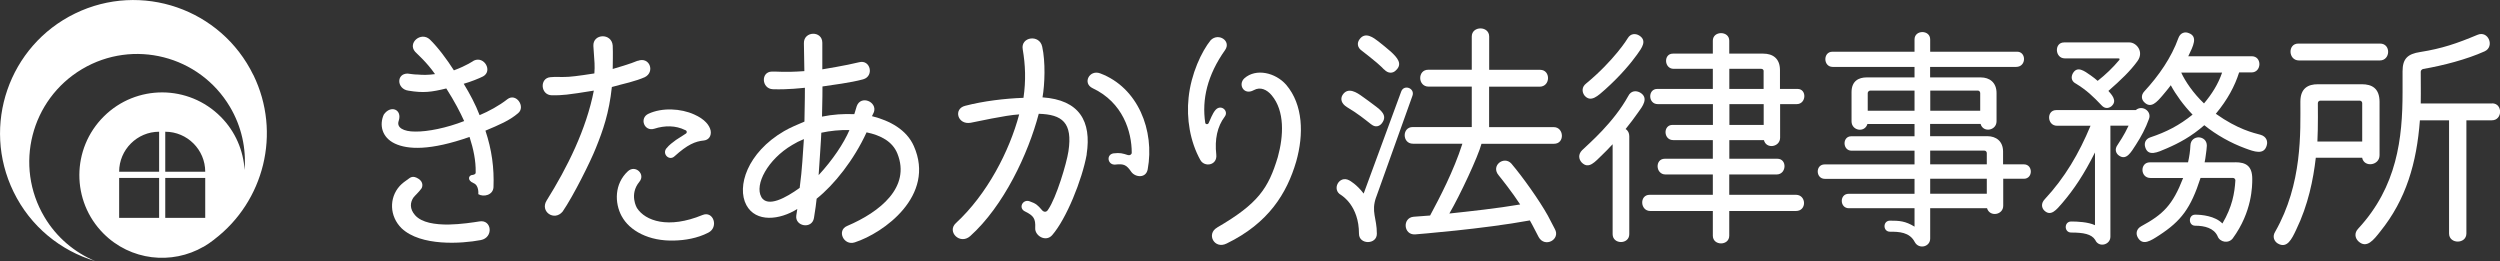
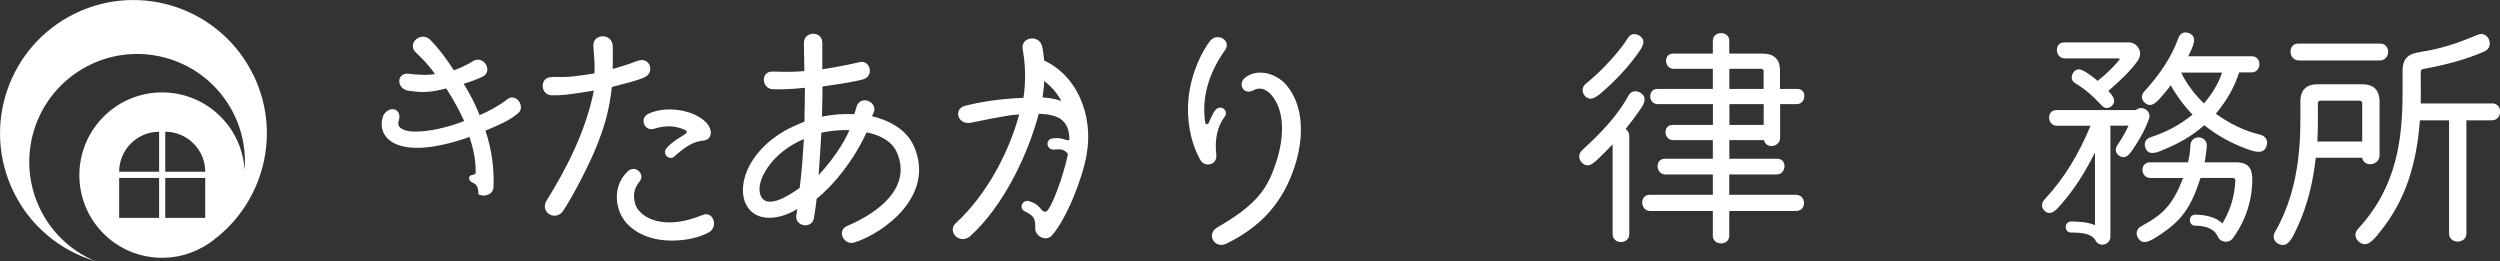
<svg xmlns="http://www.w3.org/2000/svg" id="_レイヤー_2" width="325.85" height="34.03" viewBox="0 0 325.85 34.03">
  <rect x="0" y="0" width="325.85" height="34.03" fill="#333333" stroke="none" />
  <defs>
    <style>.cls-1{fill:#fff;}</style>
  </defs>
  <g id="_トップテキスト">
    <g>
      <path class="cls-1" d="M33.02,9.78C28.82,1.15,18.41-2.44,9.78,1.76,1.15,5.96-2.44,16.36,1.76,24.99c2.21,4.55,6.15,7.69,10.64,9.04-2.67-1.13-5.02-3.07-6.61-5.75-3.97-6.68-1.77-15.3,4.9-19.27,6.68-3.97,15.3-1.77,19.27,4.9,1.54,2.59,2.14,5.46,1.92,8.25-.16-2.52-1.18-5-3.1-6.93-4.2-4.23-11.03-4.25-15.25-.05-4.23,4.2-4.25,11.03-.05,15.25,3.53,3.55,8.92,4.12,13.06,1.72-.01,.01-.03,.03-.04,.04,.04-.03,.08-.06,.12-.08,.41-.24,.81-.51,1.19-.81,.02-.02,.05-.04,.07-.05,.03-.02,.05-.04,.08-.07,6.44-4.92,8.75-13.84,5.07-21.4m-12.29,18.62h-5.21v-5.21h5.21v5.21Zm0-6.02h-5.21c0-2.86,2.34-5.21,5.21-5.21v5.21Zm6.01,6.02h-5.21v-5.21h5.21v5.21Zm-5.21-6.02v-5.21c2.86,0,5.21,2.34,5.21,5.21h-5.21Z" />
      <path class="cls-1" d="M61.71,22.77c.19-.03,.32-.16,.29-.32,.03-1.5-.29-3.03-.8-4.6-5.11,1.79-8.05,1.66-9.74,.86-1.69-.8-2.04-2.43-1.44-3.77,.9-1.31,2.43-.67,1.95,.8-.32,.89,.61,1.41,2.14,1.41,1.63,.03,4.12-.48,6.39-1.37-.54-1.18-1.21-2.49-2.33-4.25-1.95,.48-3,.61-4.92,.29-.8-.1-1.21-.7-1.21-1.24,0-.51,.35-.99,1.09-.99,.32,.03,.8,.13,1.37,.13,.61,.06,1.31,.06,2.2-.06-1.12-1.6-2.27-2.56-2.59-2.91-1.02-1.15,.76-2.68,1.92-1.6,1.05,1.02,2.24,2.62,3.13,4.02,1.66-.61,2.55-1.24,2.62-1.28,1.34-.61,2.46,1.37,1.18,2.07-.51,.26-1.6,.7-2.52,.96,.8,1.31,1.53,2.68,2.07,4.09,1.15-.48,2.56-1.24,3.61-2.07,1.15-.9,2.43,.99,1.4,1.82-1.12,.96-2.49,1.53-4.25,2.27,.83,2.49,1.15,4.86,1.05,7.38-.06,1.02-1.28,1.31-1.98,.9,0,0,.13-1.14-.62-1.44-.89-.36-.67-1.1-.03-1.08" />
-       <path class="cls-1" d="M53.92,25.7c-.48,.67-.55,1.53,.19,2.36,.89,.99,2.62,1.21,4.31,1.21,1.66-.03,3.32-.29,4.06-.41,1.63-.29,1.88,2.11,.19,2.43-2.52,.48-7.82,.83-10.32-1.53-1.59-1.56-1.66-3.96-.25-5.52,.33-.36,.73-.64,1.13-.92,.24-.17,.57-.49,1.3-.03s.52,1.11,.4,1.28c-.3,.43-.86,.94-1.01,1.14" />
      <path class="cls-1" d="M83.13,7.93c1.54-.59,2.28,1.45,.91,2.13-.56,.25-1.28,.48-2.01,.68-.76,.2-1.58,.4-2.28,.6-.36,3.41-1.17,5.69-2.08,7.94-.68,1.73-2.94,6.27-4.34,8.3-1.08,1.3-2.97,0-2.09-1.43,2.71-4.33,5.18-9.3,6.16-14.34-3.45,.56-4.16,.63-5.47,.61-1.5-.02-1.62-2.25-.19-2.36,.86-.08,1.18,0,1.85-.03,.67,0,1.72-.12,3.88-.46,.07-1.09,.03-1.28-.13-3.58-.08-1.63,2.4-1.72,2.52-.04,.05,1.02,0,2.37,0,3.04,1.07-.31,1.92-.58,2.46-.77l.78-.3Zm-2.09,20.27c-.96-1.76-.96-4.25,.8-5.88,.96-.89,2.33,.38,1.5,1.37-1.37,1.66-.32,3.42-.32,3.42,1.09,1.69,4.09,2.75,8.53,.92,1.44-.61,2.17,1.6,.76,2.3-1.41,.73-3.07,.99-4.37,1.02-3.39,.13-5.91-1.31-6.9-3.16m5.85-8.88c.32-.41,.76-.73,1.22-1.07,.43-.29,.9-.59,1.26-.81,.21-.1,.19-.42-.08-.48-1.23-.61-2.65-.61-4.01-.17-1.33,.41-1.97-1.4-.76-1.95,1.77-.83,4.22-.7,5.96,.09,1.4,.62,2.01,1.43,2.15,2.12,.11,.69-.26,1.2-.87,1.27-1.14,.11-2.15,.53-3.84,2.06-.7,.66-1.67-.32-1.04-1.06" />
      <path class="cls-1" d="M107.17,9.04s3.16-.51,4.82-.93c1.46-.38,1.98,1.82,.51,2.23-1.66,.45-3.99,.73-5.3,.93,0,.96,0,1.18-.06,3.93,1.41-.29,2.84-.38,4.21-.32,.1-.29,.29-.96,.32-1.05,.54-1.47,2.68-.57,2.24,.77-.1,.19-.16,.38-.26,.54,2.3,.58,4.5,1.73,5.46,3.9,2.87,6.48-3.96,11.34-7.7,12.55-1.44,.48-2.39-1.56-.99-2.14,4.28-1.82,8.3-5.05,6.55-9.42-.64-1.6-2.17-2.39-4.02-2.78-1.66,3.61-4.22,6.83-6.51,8.65-.06,.57-.16,1.4-.35,2.52-.26,1.5-2.52,1.09-2.3-.35l.13-.83c-2.3,1.44-5.4,1.79-6.64-.51-1.28-2.39,.1-6.83,4.92-9.64,.83-.48,1.76-.86,2.65-1.24,.06-3.26,.06-3.51,.06-4.41-.38,.03-2.2,.26-4.18,.19-1.47-.06-1.6-2.27-.13-2.3,.57-.03,1.66,.13,4.24-.06l-.06-3.64c-.03-1.6,2.4-1.66,2.4-.06v3.48Zm-7.95,16.63c.83,1.44,3.23,.1,5.01-1.18,.35-2.62,.39-4.28,.55-6.36-.55,.22-1.06,.48-1.53,.77-3.19,1.88-4.92,5.17-4.02,6.77m7.47-2.84c1.85-2.01,3.26-4.12,4.02-5.88-1.22-.03-2.52,.1-3.67,.35,0,.45-.32,5.08-.35,5.52" />
-       <path class="cls-1" d="M141.64,20.14c-.6,3.31-2.66,8.4-4.5,10.51-.83,.95-2.28,.08-2.21-.94,.06-1.22-.22-1.6-1.29-2.13-.97-.43-.35-1.65,.54-1.35,.87,.3,1.07,.51,1.6,1.12,.24,.31,.61,.37,.84-.04,1.06-1.54,2.4-6,2.64-7.59,.57-3.75-.82-4.8-3.87-4.89-1.37,5.22-4.58,12.04-8.94,15.95-1.34,1.17-3.07-.59-1.86-1.7,4.07-3.75,6.98-9.38,8.25-14.17-1.86,.11-5.57,.96-6.32,1.09-1.72,.3-2.29-1.82-.72-2.21,2.39-.62,5.15-.95,7.6-1.04,.33-2.28,.25-4.28-.1-6.33-.29-1.62,2.18-1.99,2.54-.34,.44,1.99,.34,4.9,.04,6.61,4.79,.33,6.42,3.09,5.75,7.43m7.96,1.95c-.23,1.22-1.64,1.04-2.14,.33-.61-.9-.97-1.08-2.07-.95-1.01,.1-1.25-1.3-.25-1.46,.88-.1,1.14-.01,1.91,.23,.23,.06,.48-.1,.47-.32,0-2.74-1.15-6.54-5.09-8.4-1.37-.64-.43-2.46,.97-1.94,4.95,1.85,7.13,7.48,6.2,12.51" />
+       <path class="cls-1" d="M141.64,20.14c-.6,3.31-2.66,8.4-4.5,10.51-.83,.95-2.28,.08-2.21-.94,.06-1.22-.22-1.6-1.29-2.13-.97-.43-.35-1.65,.54-1.35,.87,.3,1.07,.51,1.6,1.12,.24,.31,.61,.37,.84-.04,1.06-1.54,2.4-6,2.64-7.59,.57-3.75-.82-4.8-3.87-4.89-1.37,5.22-4.58,12.04-8.94,15.95-1.34,1.17-3.07-.59-1.86-1.7,4.07-3.75,6.98-9.38,8.25-14.17-1.86,.11-5.57,.96-6.32,1.09-1.72,.3-2.29-1.82-.72-2.21,2.39-.62,5.15-.95,7.6-1.04,.33-2.28,.25-4.28-.1-6.33-.29-1.62,2.18-1.99,2.54-.34,.44,1.99,.34,4.9,.04,6.61,4.79,.33,6.42,3.09,5.75,7.43c-.23,1.22-1.64,1.04-2.14,.33-.61-.9-.97-1.08-2.07-.95-1.01,.1-1.25-1.3-.25-1.46,.88-.1,1.14-.01,1.91,.23,.23,.06,.48-.1,.47-.32,0-2.74-1.15-6.54-5.09-8.4-1.37-.64-.43-2.46,.97-1.94,4.95,1.85,7.13,7.48,6.2,12.51" />
      <path class="cls-1" d="M156.45,20.85c-1.34-2.4-1.82-5.4-1.53-8.11,.32-3.13,1.7-6.04,2.88-7.5,1.02-1.02,2.71,.1,1.88,1.28-2.33,3.29-3.04,6.45-2.59,9.48,.03,.22,.35,.26,.45,.03,.58-1.37,.73-1.51,.92-1.73,.7-.74,1.72,.16,1.18,.89-.99,1.31-1.33,2.98-1.11,4.96,.16,1.41-1.54,1.69-2.08,.7m2.18,8.81c5.39-3.13,6.7-5.14,7.92-9.19,.76-2.75,.92-6-.8-8.05-.61-.73-1.47-1.15-2.33-.67-1.31,.73-2.11-.77-1.21-1.56,1.5-1.31,4.02-.74,5.43,.86,2.23,2.62,2.3,6.48,1.31,9.99-1.21,4.15-3.61,8.05-9.07,10.7-1.6,.8-2.69-1.25-1.24-2.08" />
-       <path class="cls-1" d="M179.36,25.71c-.67,1.92,.1,2.68,.1,4.76,0,1.44-2.33,1.44-2.33,0,0-3.67-2.24-4.98-2.33-5.05-1.28-.7-.26-2.62,1.05-1.92,.07,.03,.99,.54,1.89,1.73l4.89-13.29c.35-.99,1.82-.45,1.47,.54l-4.73,13.22Zm-.61-9.48c-1.02-.8-1.66-1.34-3.19-2.27-.77-.48-.86-1.09-.58-1.57,.71-1.12,1.89-.32,2.59,.19,.51,.35,1.06,.77,1.53,1.12,.9,.67,1.79,1.34,1.02,2.36-.32,.42-.86,.58-1.37,.16m1.66-7.15c-.96-1.02-2.91-2.43-2.91-2.46-.6-.41-.64-1.02-.31-1.47,.76-1.09,1.88-.19,2.46,.25,.42,.32,1.12,.9,1.63,1.34,.83,.77,1.6,1.6,.64,2.46-.38,.38-.99,.42-1.5-.13m12.68,9.67c-.42,1.63-2.81,6.74-4.19,9.1,2.71-.29,6.23-.67,9.23-1.18-1.02-1.57-2.49-3.42-2.78-3.77-1.12-1.28,.67-2.62,1.63-1.56,1.46,1.72,3.63,4.76,4.75,6.77l.92,1.76c.77,1.37-1.31,2.49-2.11,1.05-1.02-1.95-.8-1.56-1.15-2.17-6.1,1.12-14.59,1.79-14.95,1.82-1.53,.1-1.69-2.17-.19-2.3l2.14-.16c1.28-2.39,3.06-5.78,4.21-9.36h-6.45c-1.41,0-1.44-2.17-.03-2.17h7.7v-5.27h-5.62c-1.44,0-1.47-2.2-.06-2.2h5.68V4.76c0-1.41,2.27-1.41,2.27,0v4.34h6.64c1.4,0,1.37,2.2-.07,2.2h-6.58v5.27h8.43c1.34,0,1.47,2.17,.03,2.17h-9.48Z" />
      <path class="cls-1" d="M210.18,18.81c-1.12,1.18-.54,.57-1.34,1.37-.93,.89-1.76,1.95-2.69,.99-.38-.42-.48-1.05,.07-1.6,.89-.86,4.09-3.58,6.01-7.06,.35-.7,1.02-.73,1.53-.45,1.21,.7,.29,1.85-.22,2.56-.48,.7-1.12,1.53-1.66,2.2,.32,.19,.48,.54,.48,.93v12.77c0,1.37-2.17,1.37-2.17,0v-11.72Zm3.19-11.69c-.73,1.02-2.11,2.71-4.15,4.54-.92,.8-1.88,1.79-2.72,.76-.31-.45-.35-1.08,.23-1.53,3.64-3,5.43-5.88,5.43-5.91,.38-.64,1.02-.64,1.5-.35,1.05,.67,.35,1.6-.29,2.49m20.92,4.47c1.25,0,1.15,1.98-.1,1.98h-2.17v4.37c0,1.25-1.82,1.53-2.11,.32h-4.51v2.43h6.26c1.31,0,1.21,2.05-.1,2.05h-6.17v2.65h8.72c1.34,.03,1.41,2.11-.03,2.11h-8.69v3.22c0,1.34-2.14,1.34-2.14,0v-3.22h-8.15c-1.34,0-1.44-2.11-.09-2.11h8.24v-2.65h-6.17c-1.31,0-1.4-2.05-.09-2.05h6.26v-2.43h-5.17c-1.28,0-1.34-1.98-.09-1.98h5.27v-2.71h-7.19c-1.28,0-1.31-1.98-.07-1.98h7.25v-2.62h-5.11c-1.25,0-1.34-1.98-.1-1.98h5.21v-1.69c0-1.31,2.14-1.31,2.14,0v1.69h4.44c1.21,0,2.17,.61,2.17,2.14v2.46h2.27Zm-4.41-2.3c0-.19-.13-.32-.32-.32h-4.16v2.62h4.47v-2.3Zm0,4.28h-4.47v2.71h4.47v-2.71Z" />
-       <path class="cls-1" d="M261.1,23.31v3.51c0,1.21-1.76,1.5-2.11,.32h-7.41v3.96c0,1.08-1.47,1.44-2.01,.45-.67-1.31-2.08-1.35-3.23-1.35-.95,0-.95-1.44,0-1.44,1.22,0,1.99,.04,3.2,.78v-2.4h-8.56c-1.21,0-1.24-1.88-.03-1.88h8.59v-1.95h-11.69c-1.21,0-1.25-1.88-.03-1.88h11.72v-1.79h-8.21c-1.18,0-1.24-1.88-.03-1.88h8.24v-1.6h-6.14c-.35,1.18-2.07,.89-2.07-.35v-3.8c0-1.47,.96-1.92,1.95-1.92h6.26v-1.37h-10.67c-1.25,0-1.28-1.98-.03-1.98h10.7v-1.6c0-1.28,2.04-1.28,2.04,0v1.6h11.27c1.28-.07,1.31,1.98-.07,1.98h-11.21v1.37h6.61c1.12,0,2.05,.64,2.05,2.04v3.67c0,1.24-1.76,1.53-2.08,.35h-6.58v1.6h7.47c1.11,0,2.04,.64,2.04,2.01v1.66h2.71c1.21,0,1.21,1.88,0,1.88h-2.71Zm-11.56-11.5h-5.78c-.16,0-.32,.16-.32,.32v2.3h6.1v-2.62Zm8.56,.32c0-.16-.13-.32-.28-.32h-6.23v2.62h6.51v-2.3Zm.86,7.82c0-.19-.16-.32-.32-.32h-7.06v1.79h7.38v-1.47Zm0,3.35h-7.38v1.95h7.38v-1.95Z" />
      <path class="cls-1" d="M278.39,14.34c.83-.7,2.11,.16,1.7,1.18-.42,1.18-1.02,2.3-1.7,3.35-.64,.99-1.24,2.08-2.2,1.41-.42-.29-.58-.83-.22-1.34,.26-.42,.86-1.25,1.47-2.56h-2.37v14.47c0,1.08-1.53,1.47-1.98,.42-.48-.77-1.56-.96-3.13-.96-.95,0-.95-1.44,0-1.44,.77,0,2.2,.06,3.1,.48v-9.48c-1.44,2.88-2.75,4.82-4.25,6.58-.77,.89-1.5,1.82-2.36,.99-.35-.35-.45-.93,.06-1.47,2.62-2.81,4.47-5.97,5.97-9.58h-4.37c-1.31,0-1.4-2.04-.1-2.04h10.37Zm-.83-8.81c.89,0,1.95,1.21,1.02,2.46-.93,1.28-2.14,2.43-3.77,3.86,.38,.45,1.24,1.28,.38,2.01-.38,.29-.86,.32-1.27-.13-1.09-1.15-1.95-1.98-3.36-2.84-.03-.03-.06-.03-.06-.03-.55-.32-.57-.86-.32-1.31,.58-.99,1.47-.32,2.34,.29,.32,.22,.64,.48,.89,.7,1.05-.83,1.95-1.69,2.81-2.71,.09-.13,.06-.22-.13-.22h-6.96c-1.31,0-1.41-2.08-.1-2.08h8.53Zm13.8,15.62c1.37,0,2.2,.48,2.2,2.17,0,.9,0,4.28-2.55,7.76-.55,.7-1.69,.51-1.98-.32-.48-1.02-1.66-1.34-2.91-1.34-.92,0-.92-1.44,0-1.44,.83,0,2.59,.16,3.55,1.15,1.28-2.17,1.59-3.96,1.69-5.62,0-.19-.16-.32-.32-.32h-4.22c-1.28,3.96-2.51,5.6-5.41,7.49-1.08,.7-2.14,1.41-2.78,.26-.26-.48-.19-1.08,.44-1.44,2.88-1.56,4.11-2.76,5.48-6.3h-4.25c-1.37,0-1.4-2.04-.09-2.04h4.98c.16-.7,.28-1.47,.31-2.24,.04-.7,.58-1.02,1.09-1.02,.54,.03,1.05,.38,1.05,1.09-.03,.38-.06,.77-.13,1.18-.03,.35-.1,.67-.16,.99h3.99Zm.48-11.69c-.54,1.72-1.5,3.54-3.03,5.37,2.87,2.04,4.92,2.49,5.84,2.74,.74,.22,.96,.83,.8,1.37-.35,1.31-1.63,.83-2.84,.38-1.82-.67-3.73-1.73-5.3-3-1.69,1.47-3.29,2.33-4.92,3.03-1.18,.51-2.4,1.09-2.78-.16-.16-.51,0-1.05,.64-1.28,2.11-.7,3.8-1.57,5.53-2.97-1.18-1.22-2.17-2.59-2.84-3.83-.42,.58-.8,.99-1.08,1.34-.74,.86-1.5,1.73-2.36,.89-.38-.35-.48-.93,0-1.44,1.88-2.04,3.51-4.37,4.44-6.96,.25-.67,.83-.83,1.31-.64,1.28,.45,.61,1.69-.03,3.03h8.27c1.37,0,1.31,2.11-.03,2.11h-1.6Zm-7.54,0c.51,1.12,1.56,2.68,2.97,4.02,1.02-1.21,1.85-2.52,2.36-4.02h-5.33Z" />
      <path class="cls-1" d="M310.15,20.24c0,1.34-2.01,1.63-2.27,.32h-6.04c-.32,2.81-.99,6.16-2.56,9.39-.57,1.21-1.18,2.49-2.39,1.79-.48-.29-.74-.9-.35-1.53,3.58-6.26,3.29-13.03,3.29-16.96,0-1.76,1.02-2.27,2.27-2.27h5.75c1.28,0,2.3,.51,2.3,2.3v6.96Zm.07-14.56c1.44,0,1.37,2.2-.03,2.2h-10.54c-1.41,0-1.5-2.2-.09-2.2h10.67Zm-2.33,7.76c0-.19-.16-.32-.32-.32h-5.14c-.16,0-.32,.13-.32,.32,0,.1,.04,3.23-.06,5.01h5.84v-5.01Zm16.93,.03c1.41,0,1.38,2.21-.03,2.21h-3.32v14.75c0,1.41-2.26,1.41-2.26,0V15.68h-3.8c-.42,5.56-1.79,10.31-5.17,14.5-.86,1.09-1.76,2.27-2.84,1.28-.44-.41-.58-1.09-.03-1.66,5.08-5.49,5.78-11.78,5.78-17.79v-2.71c0-1.63,.64-2.27,2.3-2.52,2.84-.45,4.79-1.12,7.44-2.23,1.44-.64,2.3,1.53,.96,2.14-2.33,1.05-5.4,1.85-8.01,2.3-.16,.03-.32,.19-.32,.35,0,2.87,.03,3.26,0,4.15h9.32Z" />
    </g>
  </g>
</svg>